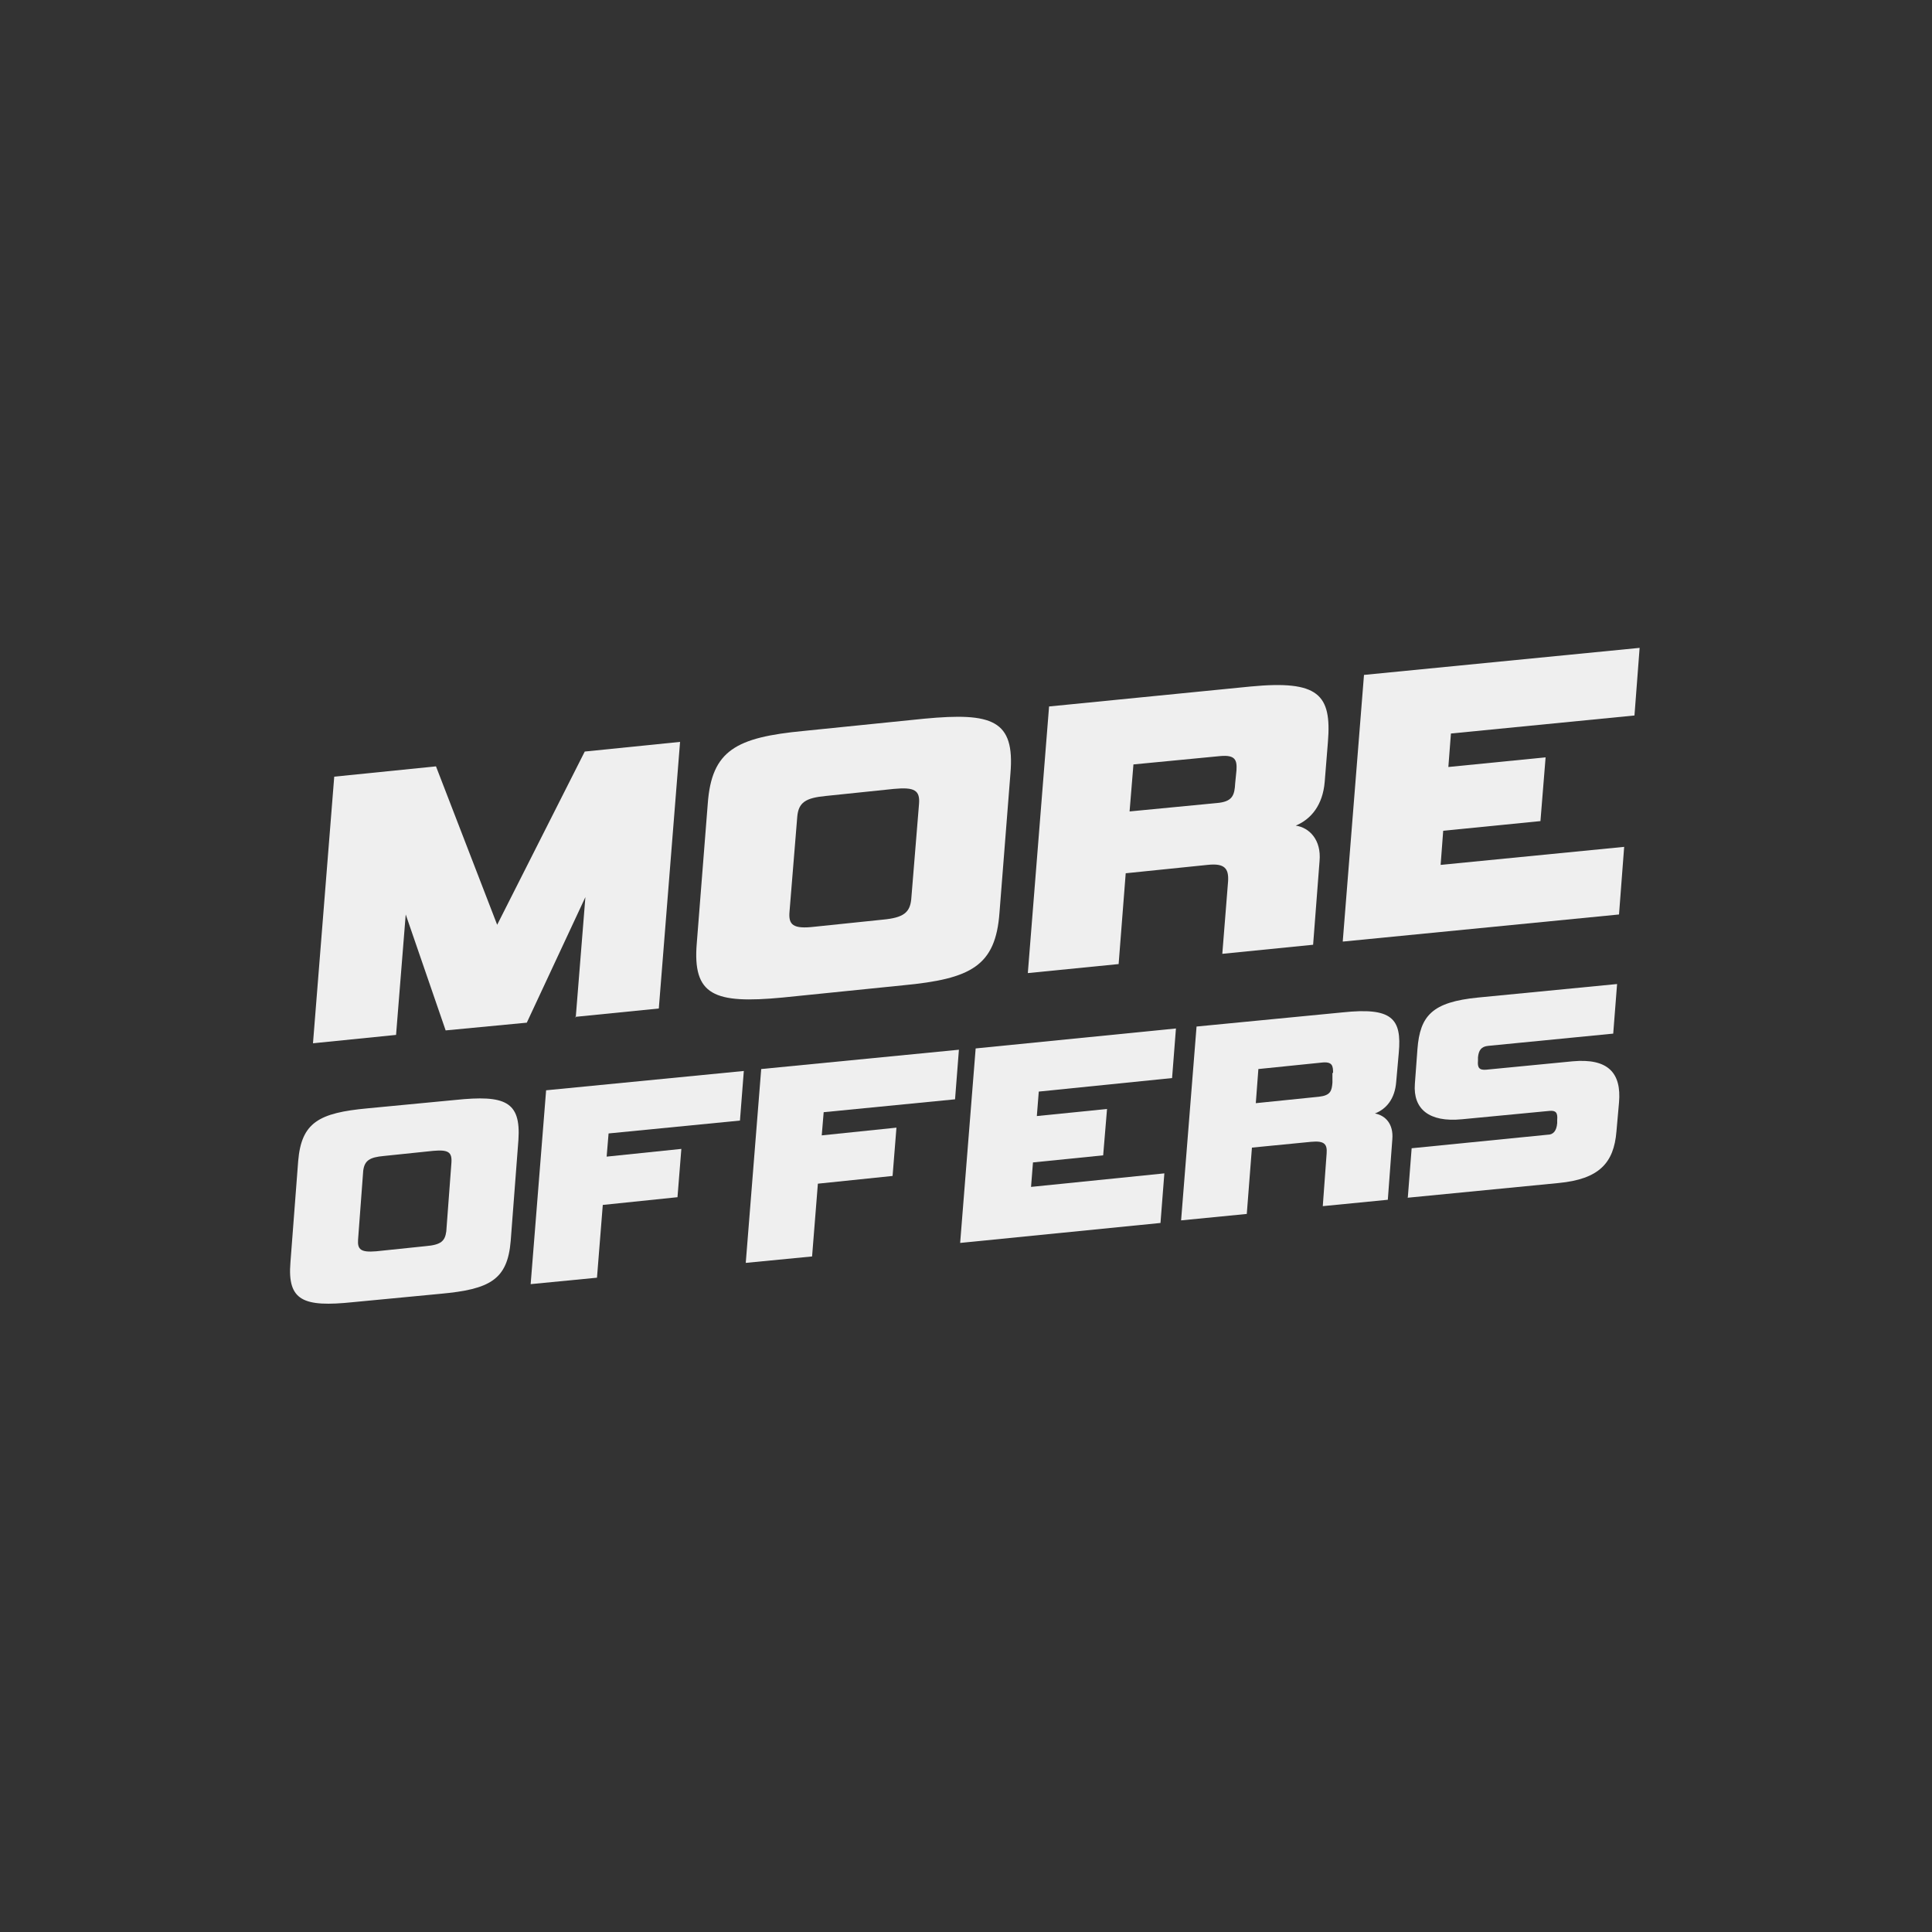
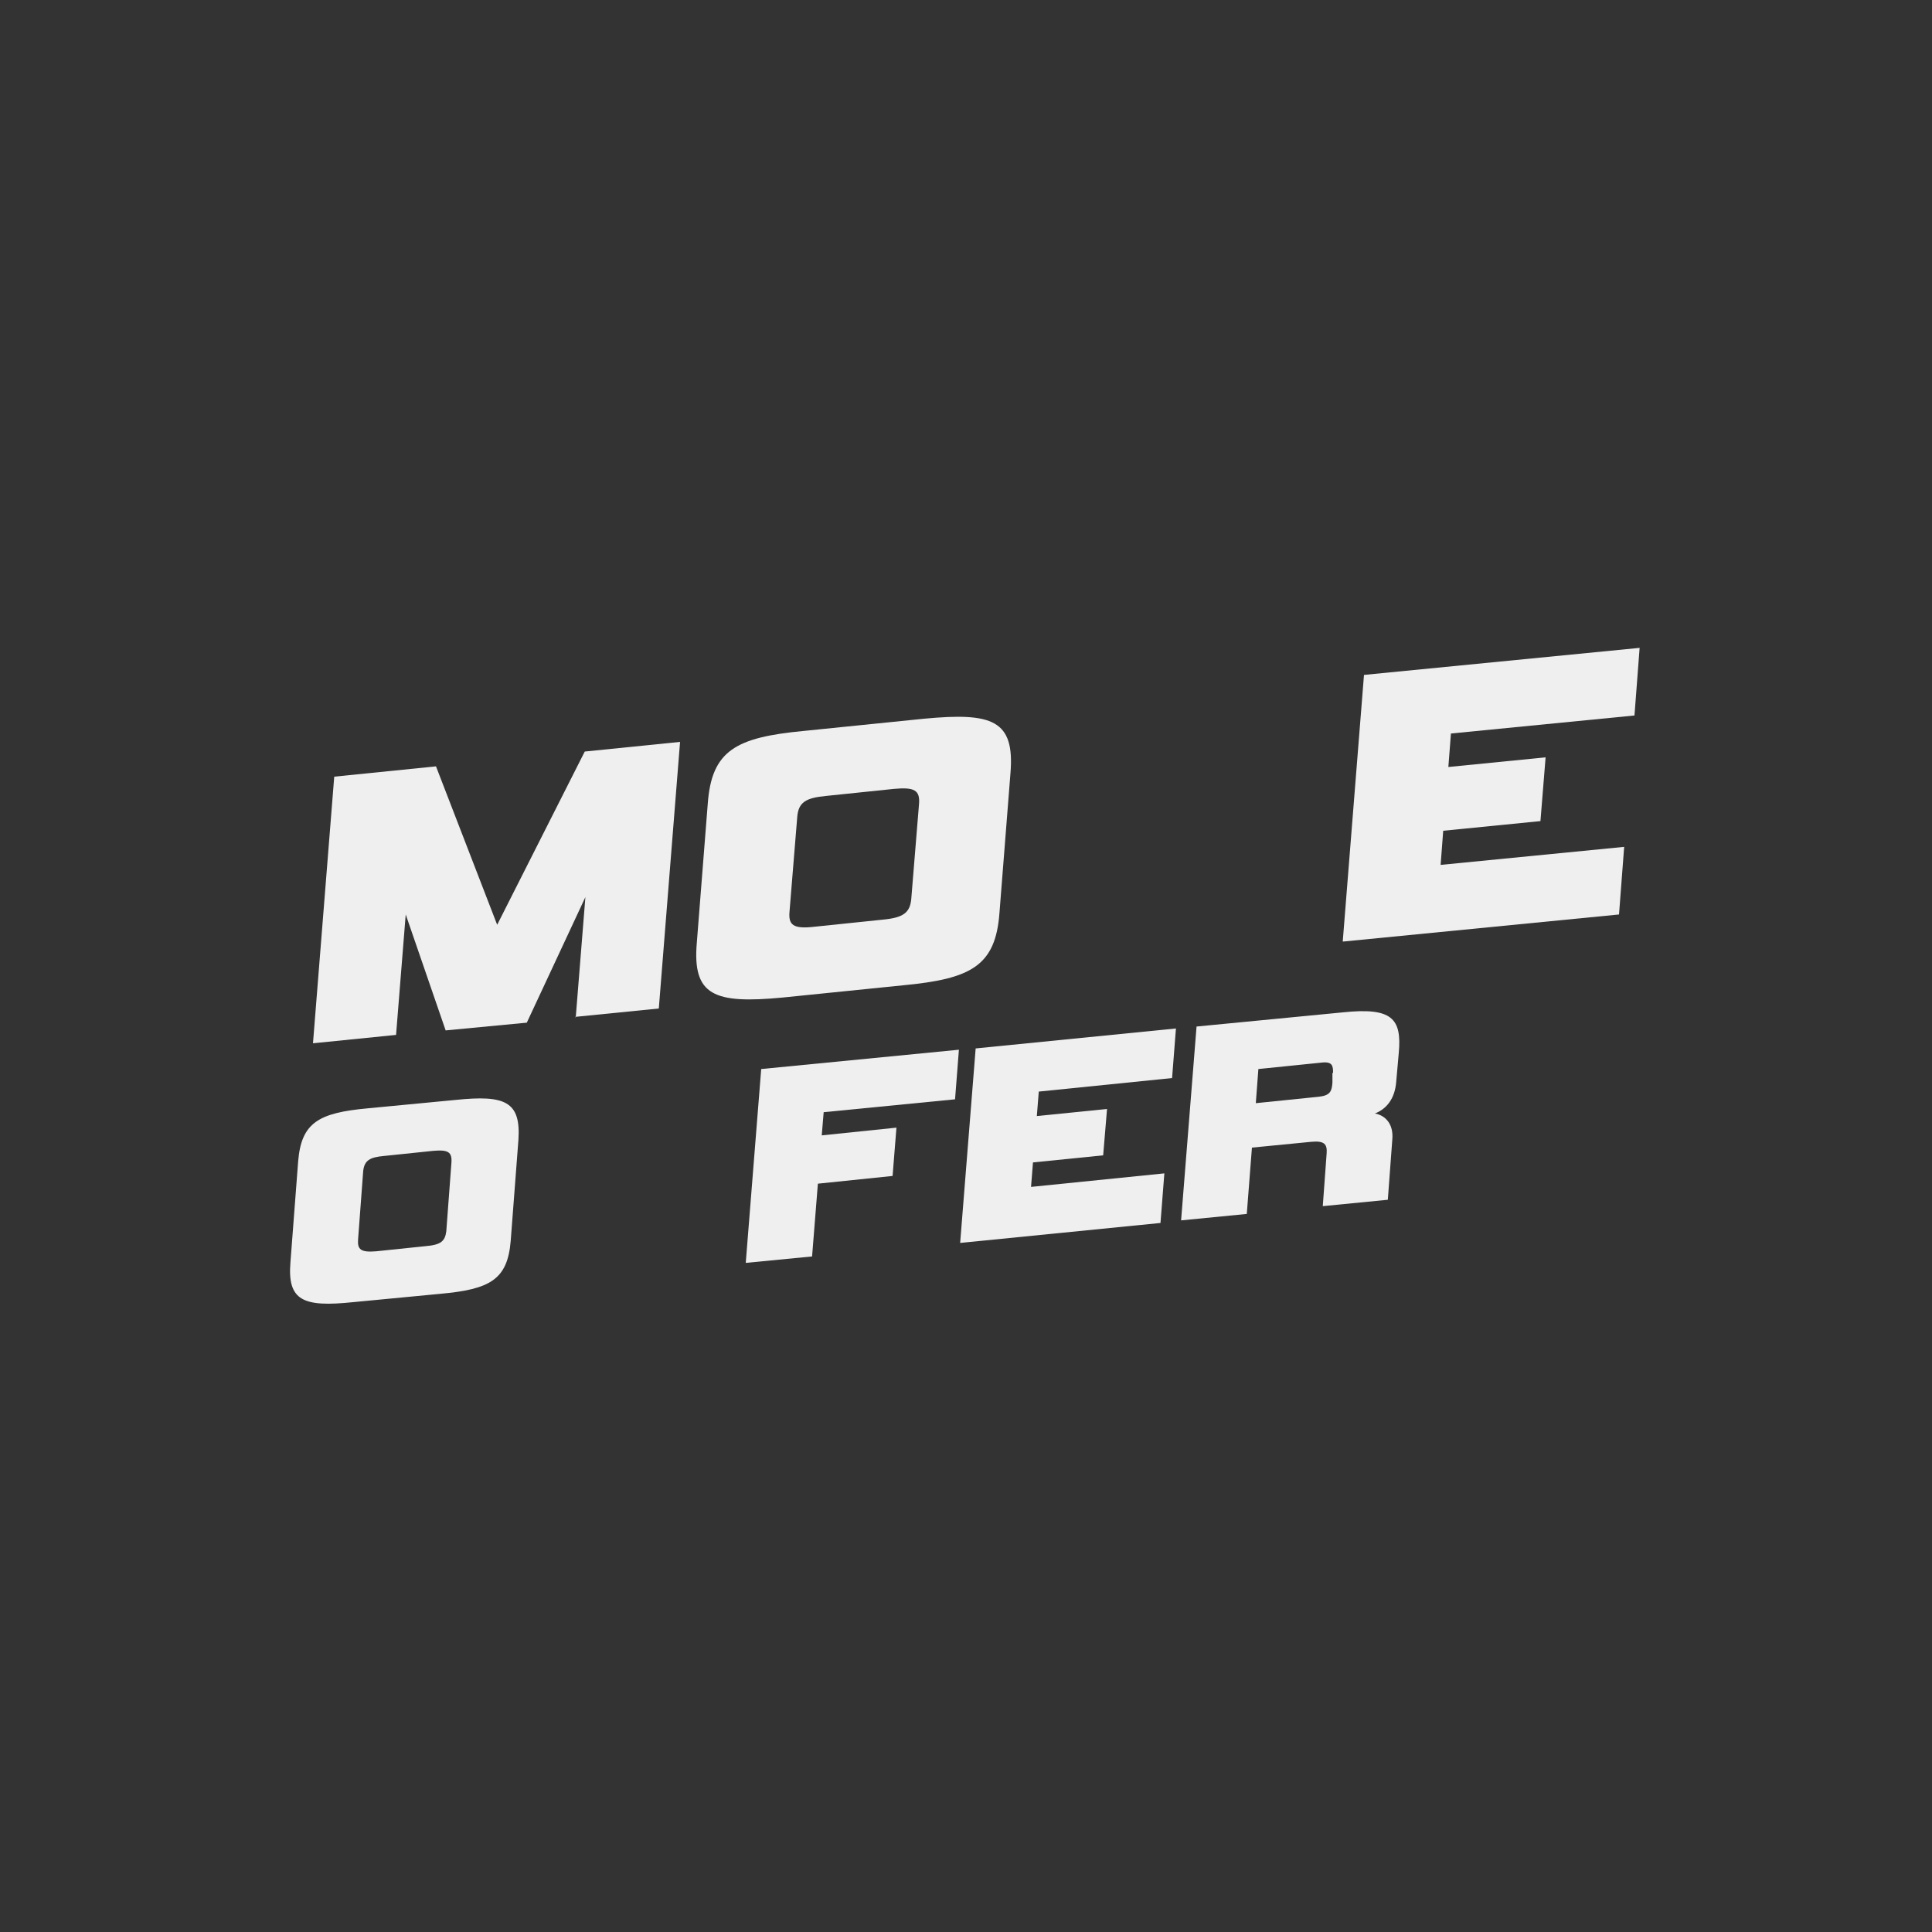
<svg xmlns="http://www.w3.org/2000/svg" id="Layer_3" version="1.1" viewBox="0 0 300 300">
  <rect x="0" y="0" width="300" height="300" fill="#333333" stroke="none" />
  <defs>
    <style>
      .st0 {
        isolation: isolate;
      }

      .st1 {
        fill: #efefef;
      }
    </style>
  </defs>
  <g class="st0">
    <g class="st0">
      <path class="st1" d="M89.4,158l1.5-18.7-9.1,19.5-12.6,1.2-6.2-18-1.5,18.7-12.9,1.3,3.3-41.4,15.8-1.6,9.5,24.6,13.6-26.9,14.8-1.5-3.3,41.4-13,1.3Z" />
      <path class="st1" d="M121.5,154.9c-10.6,1-14-.3-13.3-8.5l1.7-21.6c.6-8.3,4.4-10.3,14.9-11.3l18.7-1.9c10.6-1,14.1.2,13.4,8.5l-1.7,21.6c-.6,8.3-4.4,10.3-15,11.3l-18.7,1.9ZM142.7,124.9c.2-2.2-.7-2.7-3.9-2.4l-10.6,1.1c-3.1.3-4.2,1-4.4,3.2l-1.2,14.7c-.2,2.1.5,2.8,3.9,2.4l10.6-1.1c3.2-.3,4.2-1.1,4.4-3.2l1.2-14.7Z" />
-       <path class="st1" d="M189.8,148.1l.9-11.3c.1-1.9-.5-2.8-3.2-2.5l-12.7,1.3-1.1,14.1-14.1,1.4,3.3-41.4,31.3-3.1c10.5-1,12.6,1.2,12,8.6l-.5,6.2c-.3,3.6-2.1,5.8-4.5,6.8,2.1.3,4,2.2,3.7,5.5l-1,13-14,1.4ZM192,119.6c.1-1.6-.2-2.4-2.5-2.2l-13.5,1.3-.6,7.3,13.5-1.3c2.5-.2,2.8-1.2,2.9-3.1l.2-2Z" />
      <path class="st1" d="M208.5,146.2l3.3-41.4,42.8-4.2-.8,10.5-28.5,2.8-.4,5.2,15.1-1.5-.8,9.9-15.1,1.5-.4,5.3,28.5-2.8-.8,10.5-42.8,4.2Z" />
    </g>
  </g>
  <g class="st0">
    <g class="st0">
      <path class="st1" d="M54.8,202.2c-7.7.8-10.2-.2-9.7-6.2l1.2-15.7c.5-6,3.2-7.5,10.8-8.2l13.6-1.3c7.7-.8,10.2.2,9.8,6.2l-1.2,15.7c-.5,6-3.2,7.5-10.9,8.2l-13.6,1.3ZM70.1,180.5c.1-1.6-.5-2-2.8-1.8l-7.7.8c-2.2.2-3,.7-3.2,2.3l-.8,10.7c-.1,1.5.4,2,2.8,1.8l7.7-.8c2.4-.2,3-.8,3.2-2.3l.8-10.7Z" />
-       <path class="st1" d="M93.6,187.1l-.9,11.3-10.3,1,2.4-30.1,30.7-3-.6,7.7-20.4,2-.3,3.6,11.6-1.2-.6,7.5-11.6,1.2Z" />
      <path class="st1" d="M127,183.8l-.9,11.3-10.3,1,2.4-30.1,30.7-3-.6,7.7-20.4,2-.3,3.6,11.6-1.2-.6,7.5-11.6,1.2Z" />
      <path class="st1" d="M149.1,192.9l2.4-30.1,31.1-3.1-.6,7.7-20.7,2.1-.3,3.8,10.9-1.1-.6,7.2-10.9,1.1-.3,3.8,20.7-2.1-.6,7.7-31.1,3.1Z" />
      <path class="st1" d="M205.4,187.3l.6-8.2c.1-1.4-.3-2-2.4-1.8l-9.2.9-.8,10.3-10.2,1,2.4-30.1,22.7-2.2c7.6-.8,9.2.9,8.7,6.3l-.4,4.5c-.2,2.6-1.5,4.2-3.3,4.9,1.6.3,2.9,1.6,2.7,4l-.7,9.4-10.2,1ZM207,166.6c0-1.1-.1-1.8-1.8-1.6l-9.8,1-.4,5.3,9.8-1c1.8-.2,2-.9,2.1-2.2v-1.5Z" />
-       <path class="st1" d="M218.6,186l.6-7.7,21.1-2.1c.9,0,1.4-.6,1.5-1.8v-.5c.1-1.1-.2-1.5-1.2-1.4l-13.6,1.3c-5.1.5-7.6-1.6-7.3-5.5l.4-5.4c.4-5.2,2.3-7.3,9.4-8l21.6-2.1-.6,7.7-19.4,1.9c-1.1.1-1.5.7-1.6,1.8v.5c-.1,1.1.2,1.5,1.3,1.4l13.4-1.3c5.5-.5,7.6,1.8,7.2,6.4l-.4,4.5c-.4,4.9-2.7,7.4-9,8l-23.6,2.3Z" />
    </g>
  </g>
</svg>